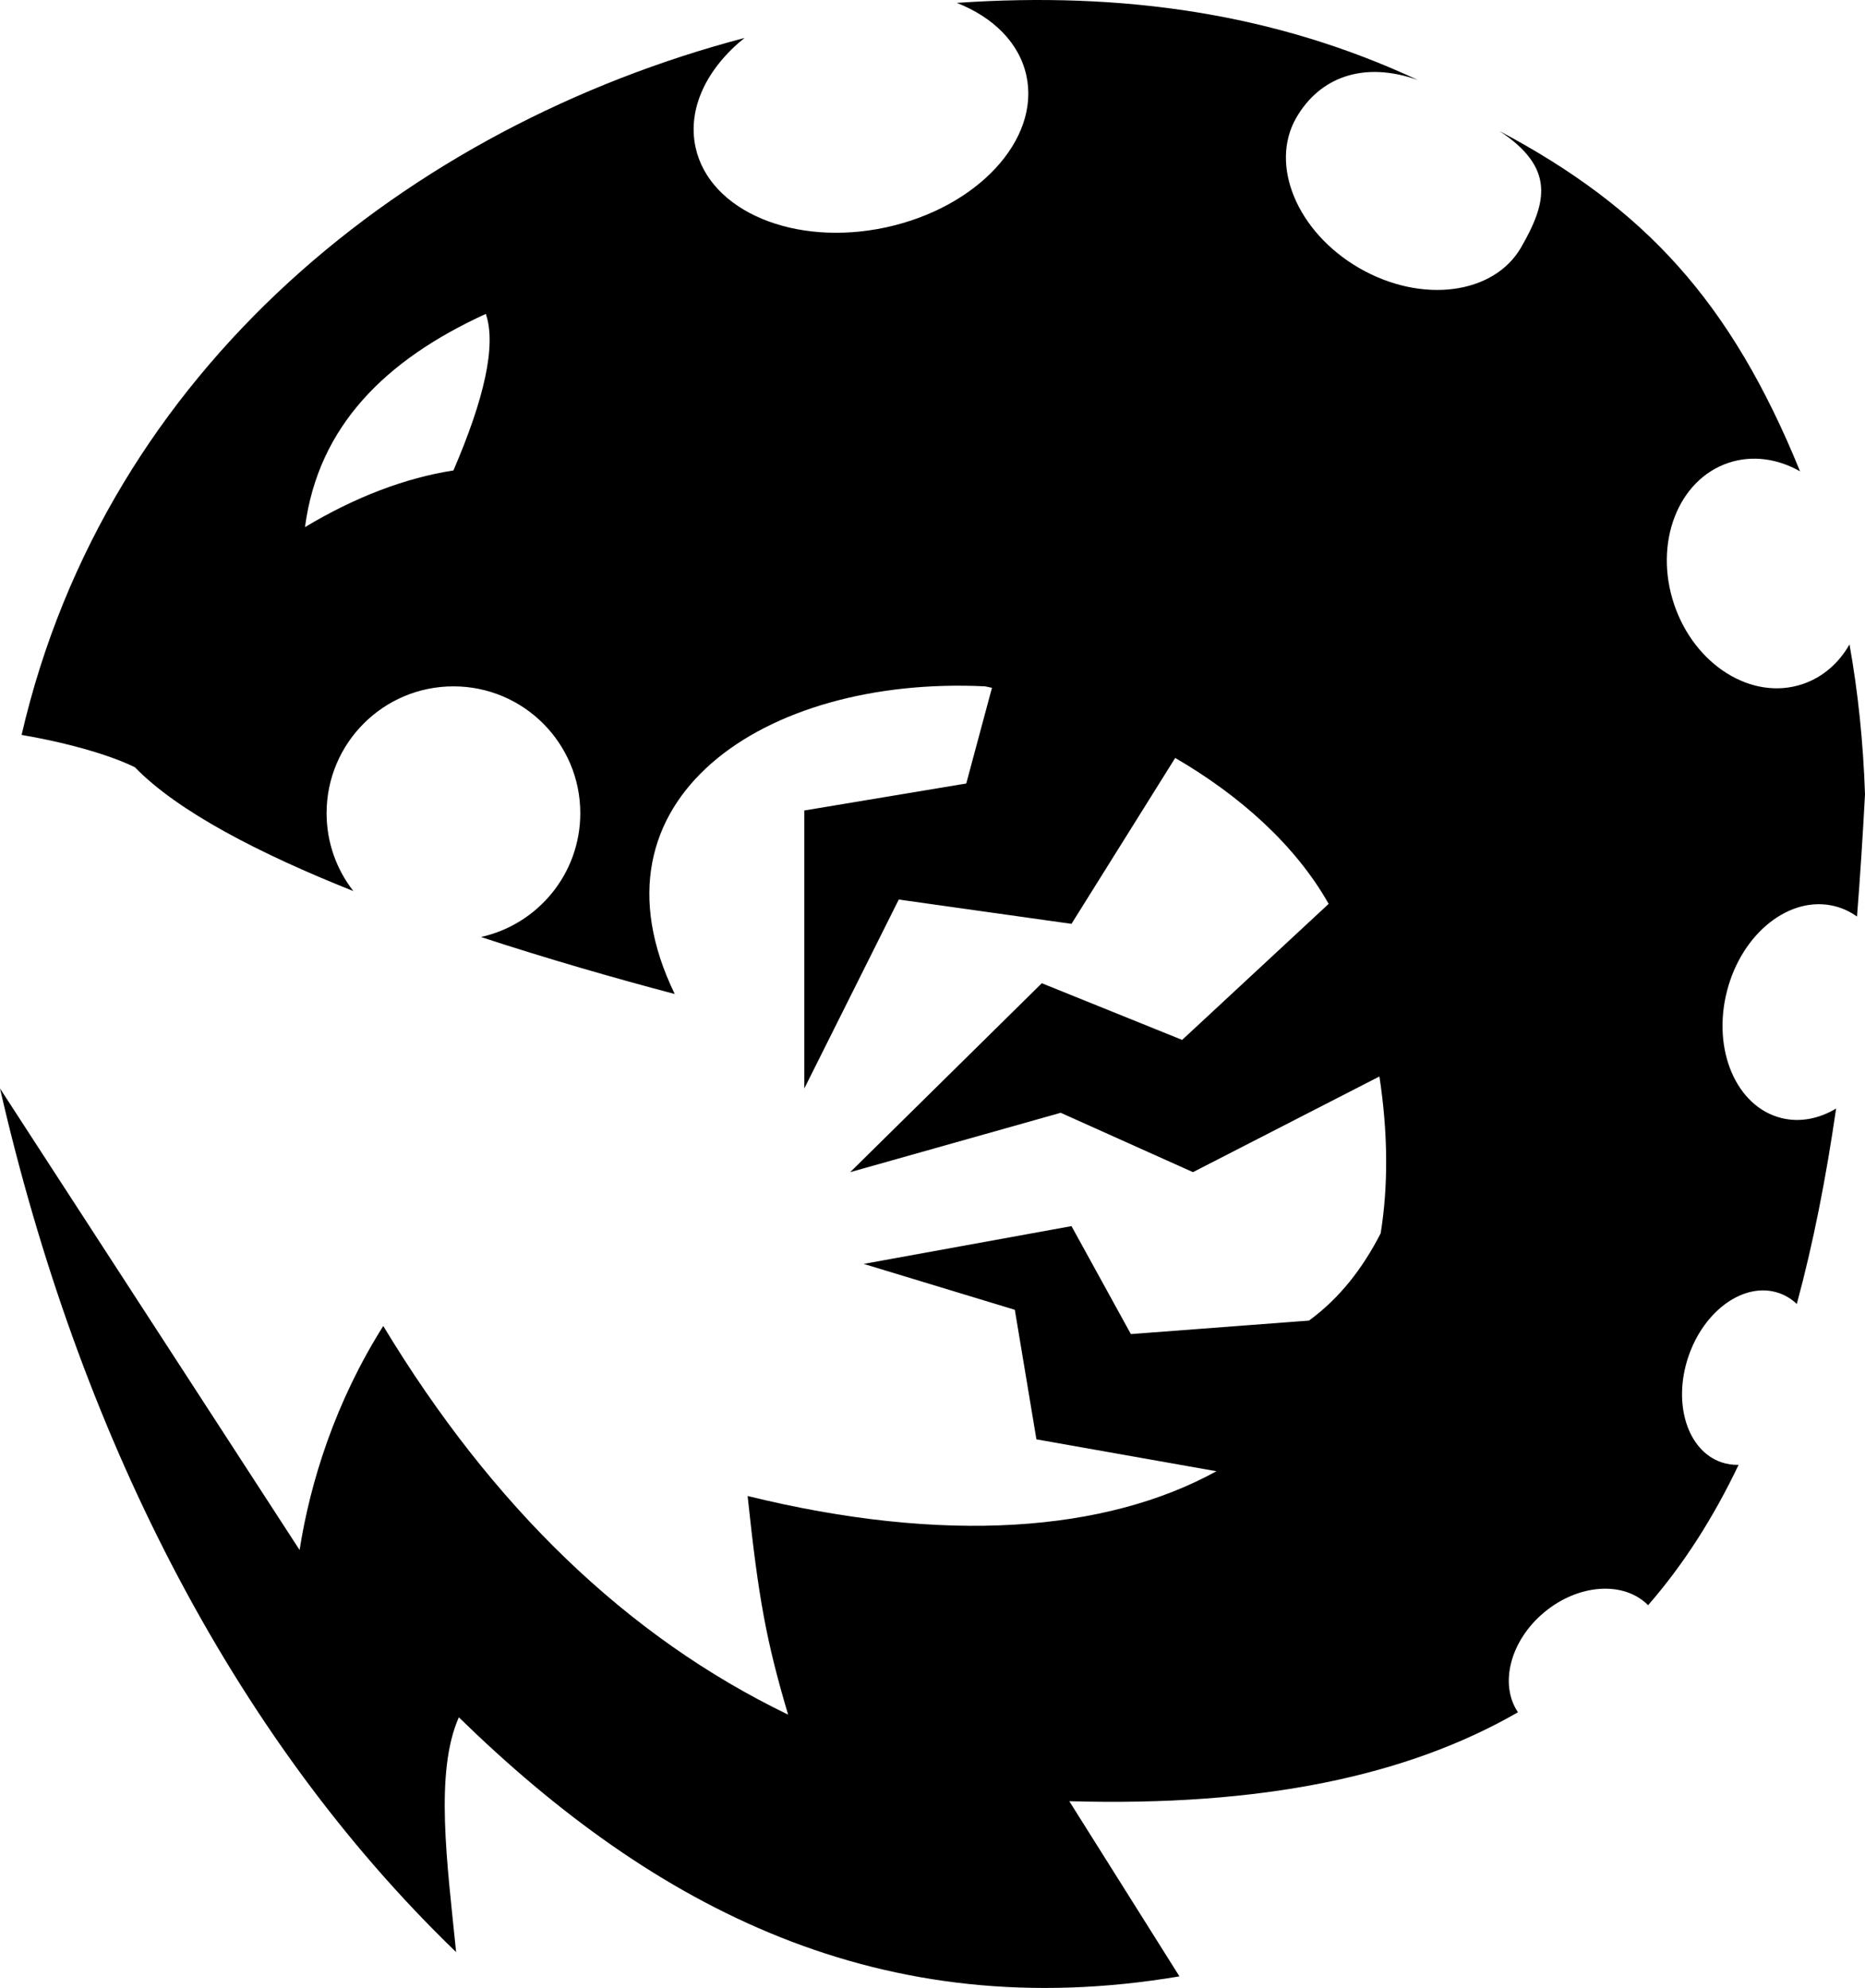
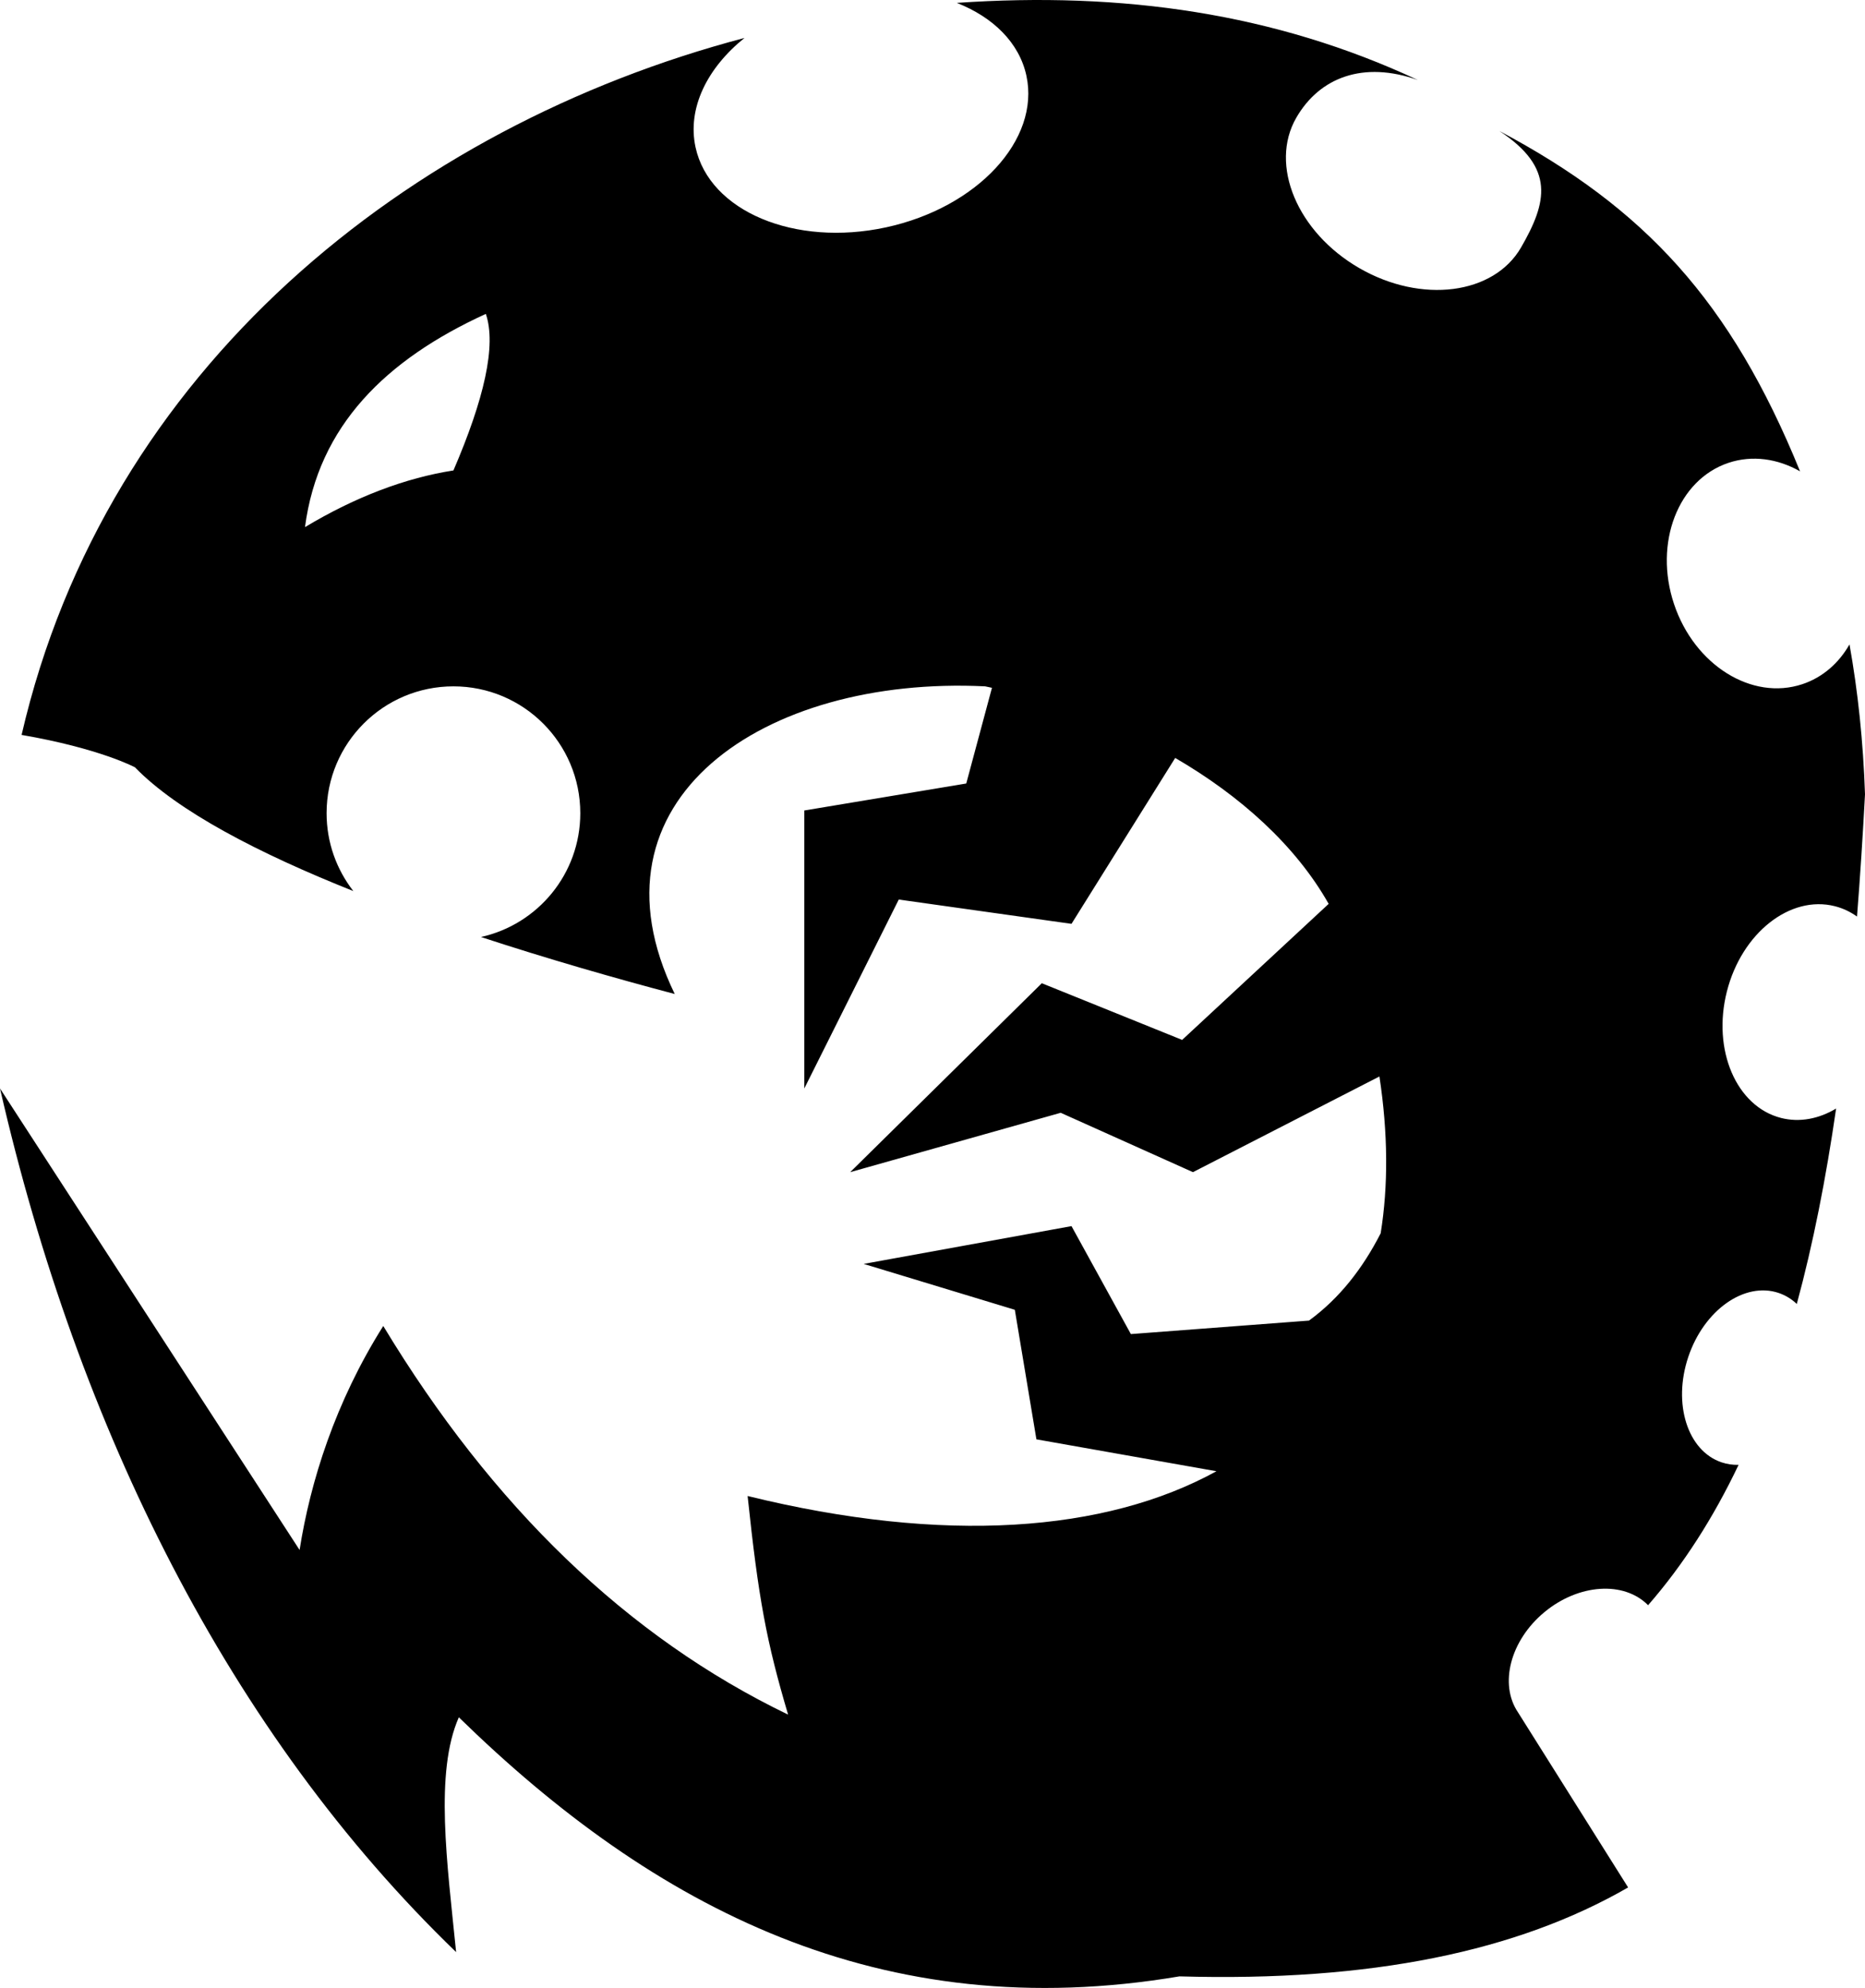
<svg xmlns="http://www.w3.org/2000/svg" version="1.1" x="0px" y="0px" viewBox="0 0 750.482 800" xml:space="preserve" width="750.482" height="800">
-   <path d="m 610.829,689.055 c -7.599,-11.278 -3.143,-28.835 10.61,-40.262 13.861,-11.517 32.118,-12.606 41.755,-2.822 14.298,-16.41 26.31,-35.27 36.417,-56.482 -2.31,0.058 -4.604,-0.256 -6.831,-1.007 -13.737,-4.62 -19.735,-23.629 -13.399,-42.456 6.336,-18.827 22.606,-30.336 36.343,-25.716 2.764,0.932 5.214,2.45 7.31,4.43 6.567,-24.198 11.732,-50.442 15.824,-78.642 -6.914,4.142 -14.653,5.693 -22.144,3.795 -18.019,-4.579 -27.787,-27.366 -21.814,-50.896 5.973,-23.53 25.427,-38.892 43.454,-34.321 3.259,0.825 6.237,2.252 8.91,4.166 1.262,-15.923 2.318,-32.325 3.218,-49.205 -0.718,-21.22 -2.846,-41.318 -6.237,-60.31 -4.282,7.5 -10.758,13.258 -18.943,15.989 -20.321,6.79 -43.454,-7.648 -51.672,-32.242 -8.209,-24.594 1.609,-50.03 21.929,-56.82 9.595,-3.201 19.809,-1.675 28.785,3.416 -27.861,-68.502 -62.595,-105.951 -120.983,-136.955 22.556,14.834 19.182,28.736 8.721,46.862 -10.981,19.017 -40.121,22.738 -65.095,8.316 -24.974,-14.422 -36.318,-41.524 -25.345,-60.533 9.364,-16.22 26.995,-22.952 48.924,-15.156 C 513.104,5.367 451.746,-3.436 385.018,1.16 c 14.587,5.742 25.139,16.006 28.01,29.305 5.569,25.758 -19.727,53.074 -56.49,61.028 -36.763,7.945 -71.085,-6.485 -76.654,-32.242 -3.383,-15.651 4.637,-31.863 19.694,-43.974 C 164.379,50.917 42.77,148.23 8.688,295.746 c 31.5,5.429 45.616,13.036 45.616,13.036 17.202,17.722 49.881,34.668 87.874,49.799 -6.732,-8.646 -10.758,-19.52 -10.758,-31.335 0,-28.191 22.853,-51.045 51.045,-51.045 28.191,0 51.045,22.853 51.045,51.045 0,24.388 -17.103,44.766 -39.973,49.824 26.541,8.712 53.47,16.459 77.982,22.944 -38.009,-78.197 35.839,-128.16 124.902,-123.813 0.916,0.182 1.832,0.388 2.747,0.586 l -10.346,38.513 -65.169,10.857 v 111.866 l 38.009,-76.027 69.509,9.777 41.73,-66.762 c 26.22,15.247 48.454,35.204 61.754,58.726 l -58.957,54.741 -56.473,-22.804 -77.107,76.027 84.714,-23.893 53.215,23.893 75.037,-38.504 c 3.482,22.936 3.564,44.04 0.503,63.107 -7.227,14.133 -16.542,26.145 -28.843,35.13 l -71.679,5.429 -23.893,-43.446 -80.804,14.694 -2.822,0.512 60.821,18.464 8.688,52.134 72.454,12.837 c -44.708,24.569 -109.474,29.429 -188.668,9.966 4.348,41.268 7.599,58.652 16.294,87.973 -64.732,-31.219 -119.027,-83.749 -162.911,-156.393 -19.339,30.65 -29.388,62.801 -33.67,90.143 L 0,438.022 c 31.434,137.03 92.354,259.563 183.545,347.545 -3.63,-36.046 -8.688,-72.256 1.089,-94.491 78.692,76.843 169.841,124.506 289.982,104.259 l -44.329,-70.491 c 77.33,2.211 135.974,-10.107 180.542,-35.79 z M 182.464,189.317 c -19.256,3.003 -39.371,10.585 -59.732,22.804 5.346,-40.823 32.647,-67.455 72.768,-85.803 4.323,12.648 -0.668,34.272 -13.036,62.999 z" id="path2" stroke-width="0.825" />
+   <path d="m 610.829,689.055 c -7.599,-11.278 -3.143,-28.835 10.61,-40.262 13.861,-11.517 32.118,-12.606 41.755,-2.822 14.298,-16.41 26.31,-35.27 36.417,-56.482 -2.31,0.058 -4.604,-0.256 -6.831,-1.007 -13.737,-4.62 -19.735,-23.629 -13.399,-42.456 6.336,-18.827 22.606,-30.336 36.343,-25.716 2.764,0.932 5.214,2.45 7.31,4.43 6.567,-24.198 11.732,-50.442 15.824,-78.642 -6.914,4.142 -14.653,5.693 -22.144,3.795 -18.019,-4.579 -27.787,-27.366 -21.814,-50.896 5.973,-23.53 25.427,-38.892 43.454,-34.321 3.259,0.825 6.237,2.252 8.91,4.166 1.262,-15.923 2.318,-32.325 3.218,-49.205 -0.718,-21.22 -2.846,-41.318 -6.237,-60.31 -4.282,7.5 -10.758,13.258 -18.943,15.989 -20.321,6.79 -43.454,-7.648 -51.672,-32.242 -8.209,-24.594 1.609,-50.03 21.929,-56.82 9.595,-3.201 19.809,-1.675 28.785,3.416 -27.861,-68.502 -62.595,-105.951 -120.983,-136.955 22.556,14.834 19.182,28.736 8.721,46.862 -10.981,19.017 -40.121,22.738 -65.095,8.316 -24.974,-14.422 -36.318,-41.524 -25.345,-60.533 9.364,-16.22 26.995,-22.952 48.924,-15.156 C 513.104,5.367 451.746,-3.436 385.018,1.16 c 14.587,5.742 25.139,16.006 28.01,29.305 5.569,25.758 -19.727,53.074 -56.49,61.028 -36.763,7.945 -71.085,-6.485 -76.654,-32.242 -3.383,-15.651 4.637,-31.863 19.694,-43.974 C 164.379,50.917 42.77,148.23 8.688,295.746 c 31.5,5.429 45.616,13.036 45.616,13.036 17.202,17.722 49.881,34.668 87.874,49.799 -6.732,-8.646 -10.758,-19.52 -10.758,-31.335 0,-28.191 22.853,-51.045 51.045,-51.045 28.191,0 51.045,22.853 51.045,51.045 0,24.388 -17.103,44.766 -39.973,49.824 26.541,8.712 53.47,16.459 77.982,22.944 -38.009,-78.197 35.839,-128.16 124.902,-123.813 0.916,0.182 1.832,0.388 2.747,0.586 l -10.346,38.513 -65.169,10.857 v 111.866 l 38.009,-76.027 69.509,9.777 41.73,-66.762 c 26.22,15.247 48.454,35.204 61.754,58.726 l -58.957,54.741 -56.473,-22.804 -77.107,76.027 84.714,-23.893 53.215,23.893 75.037,-38.504 c 3.482,22.936 3.564,44.04 0.503,63.107 -7.227,14.133 -16.542,26.145 -28.843,35.13 l -71.679,5.429 -23.893,-43.446 -80.804,14.694 -2.822,0.512 60.821,18.464 8.688,52.134 72.454,12.837 c -44.708,24.569 -109.474,29.429 -188.668,9.966 4.348,41.268 7.599,58.652 16.294,87.973 -64.732,-31.219 -119.027,-83.749 -162.911,-156.393 -19.339,30.65 -29.388,62.801 -33.67,90.143 L 0,438.022 c 31.434,137.03 92.354,259.563 183.545,347.545 -3.63,-36.046 -8.688,-72.256 1.089,-94.491 78.692,76.843 169.841,124.506 289.982,104.259 c 77.33,2.211 135.974,-10.107 180.542,-35.79 z M 182.464,189.317 c -19.256,3.003 -39.371,10.585 -59.732,22.804 5.346,-40.823 32.647,-67.455 72.768,-85.803 4.323,12.648 -0.668,34.272 -13.036,62.999 z" id="path2" stroke-width="0.825" />
</svg>